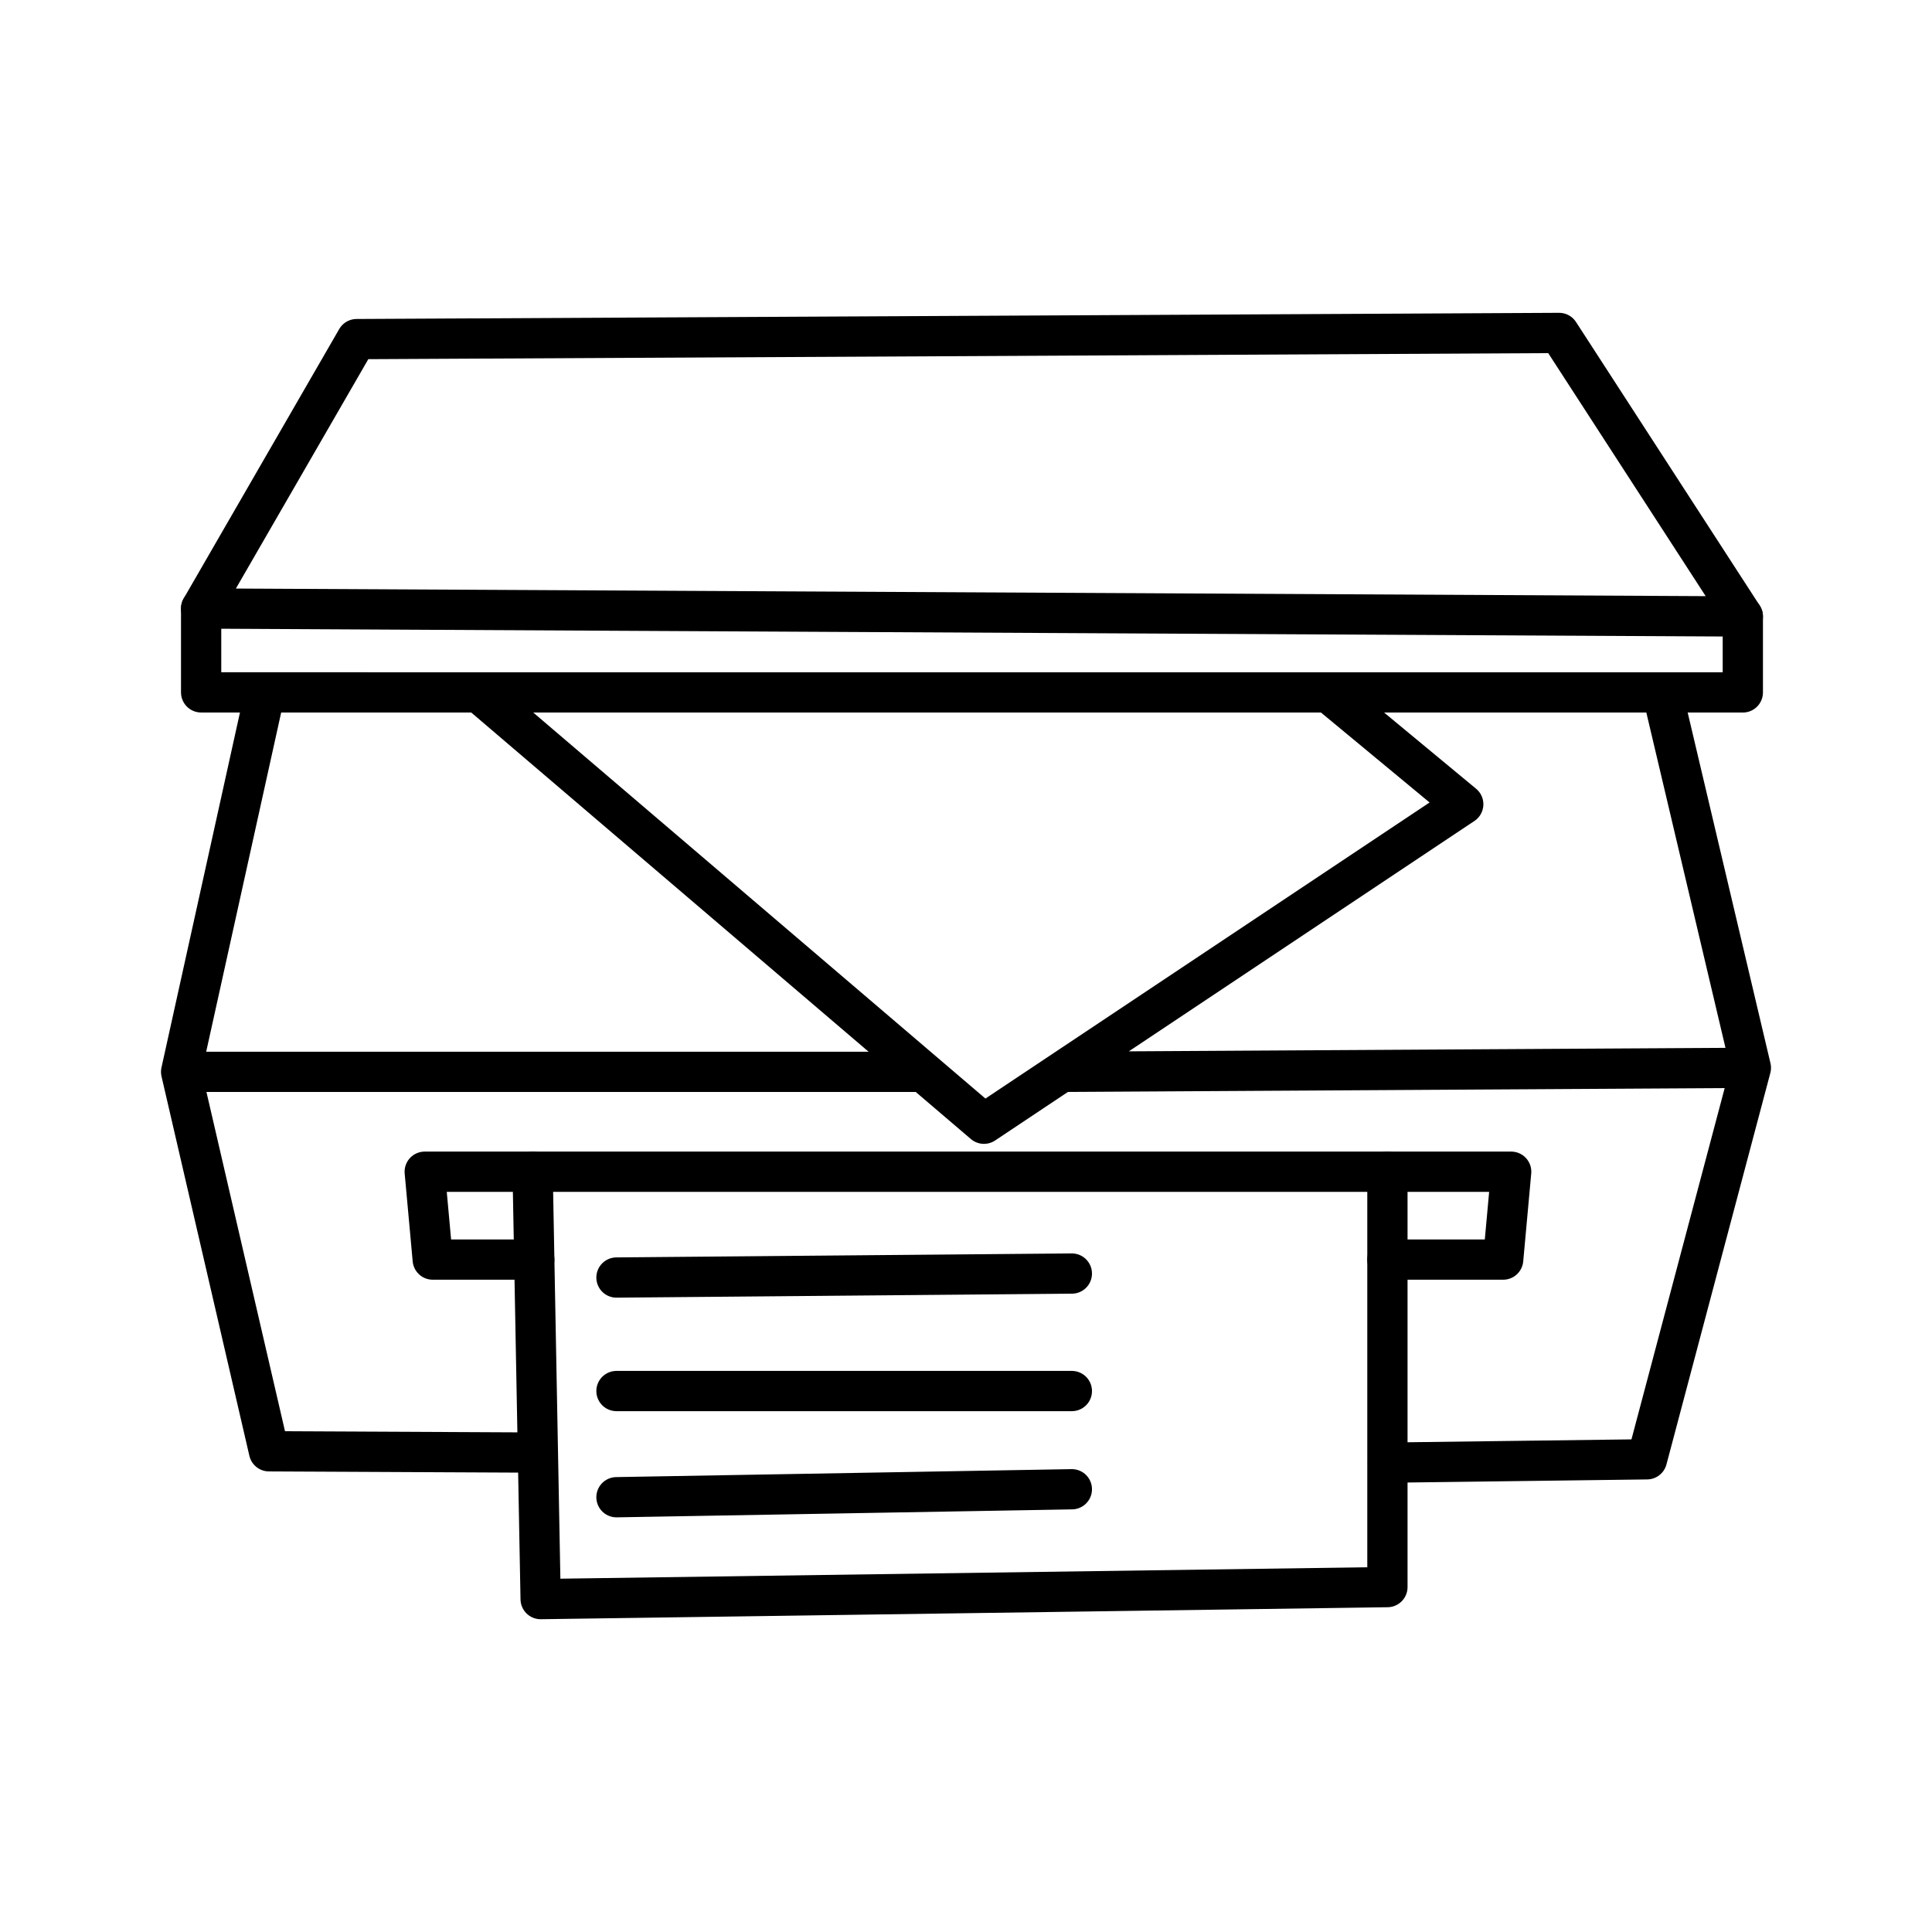
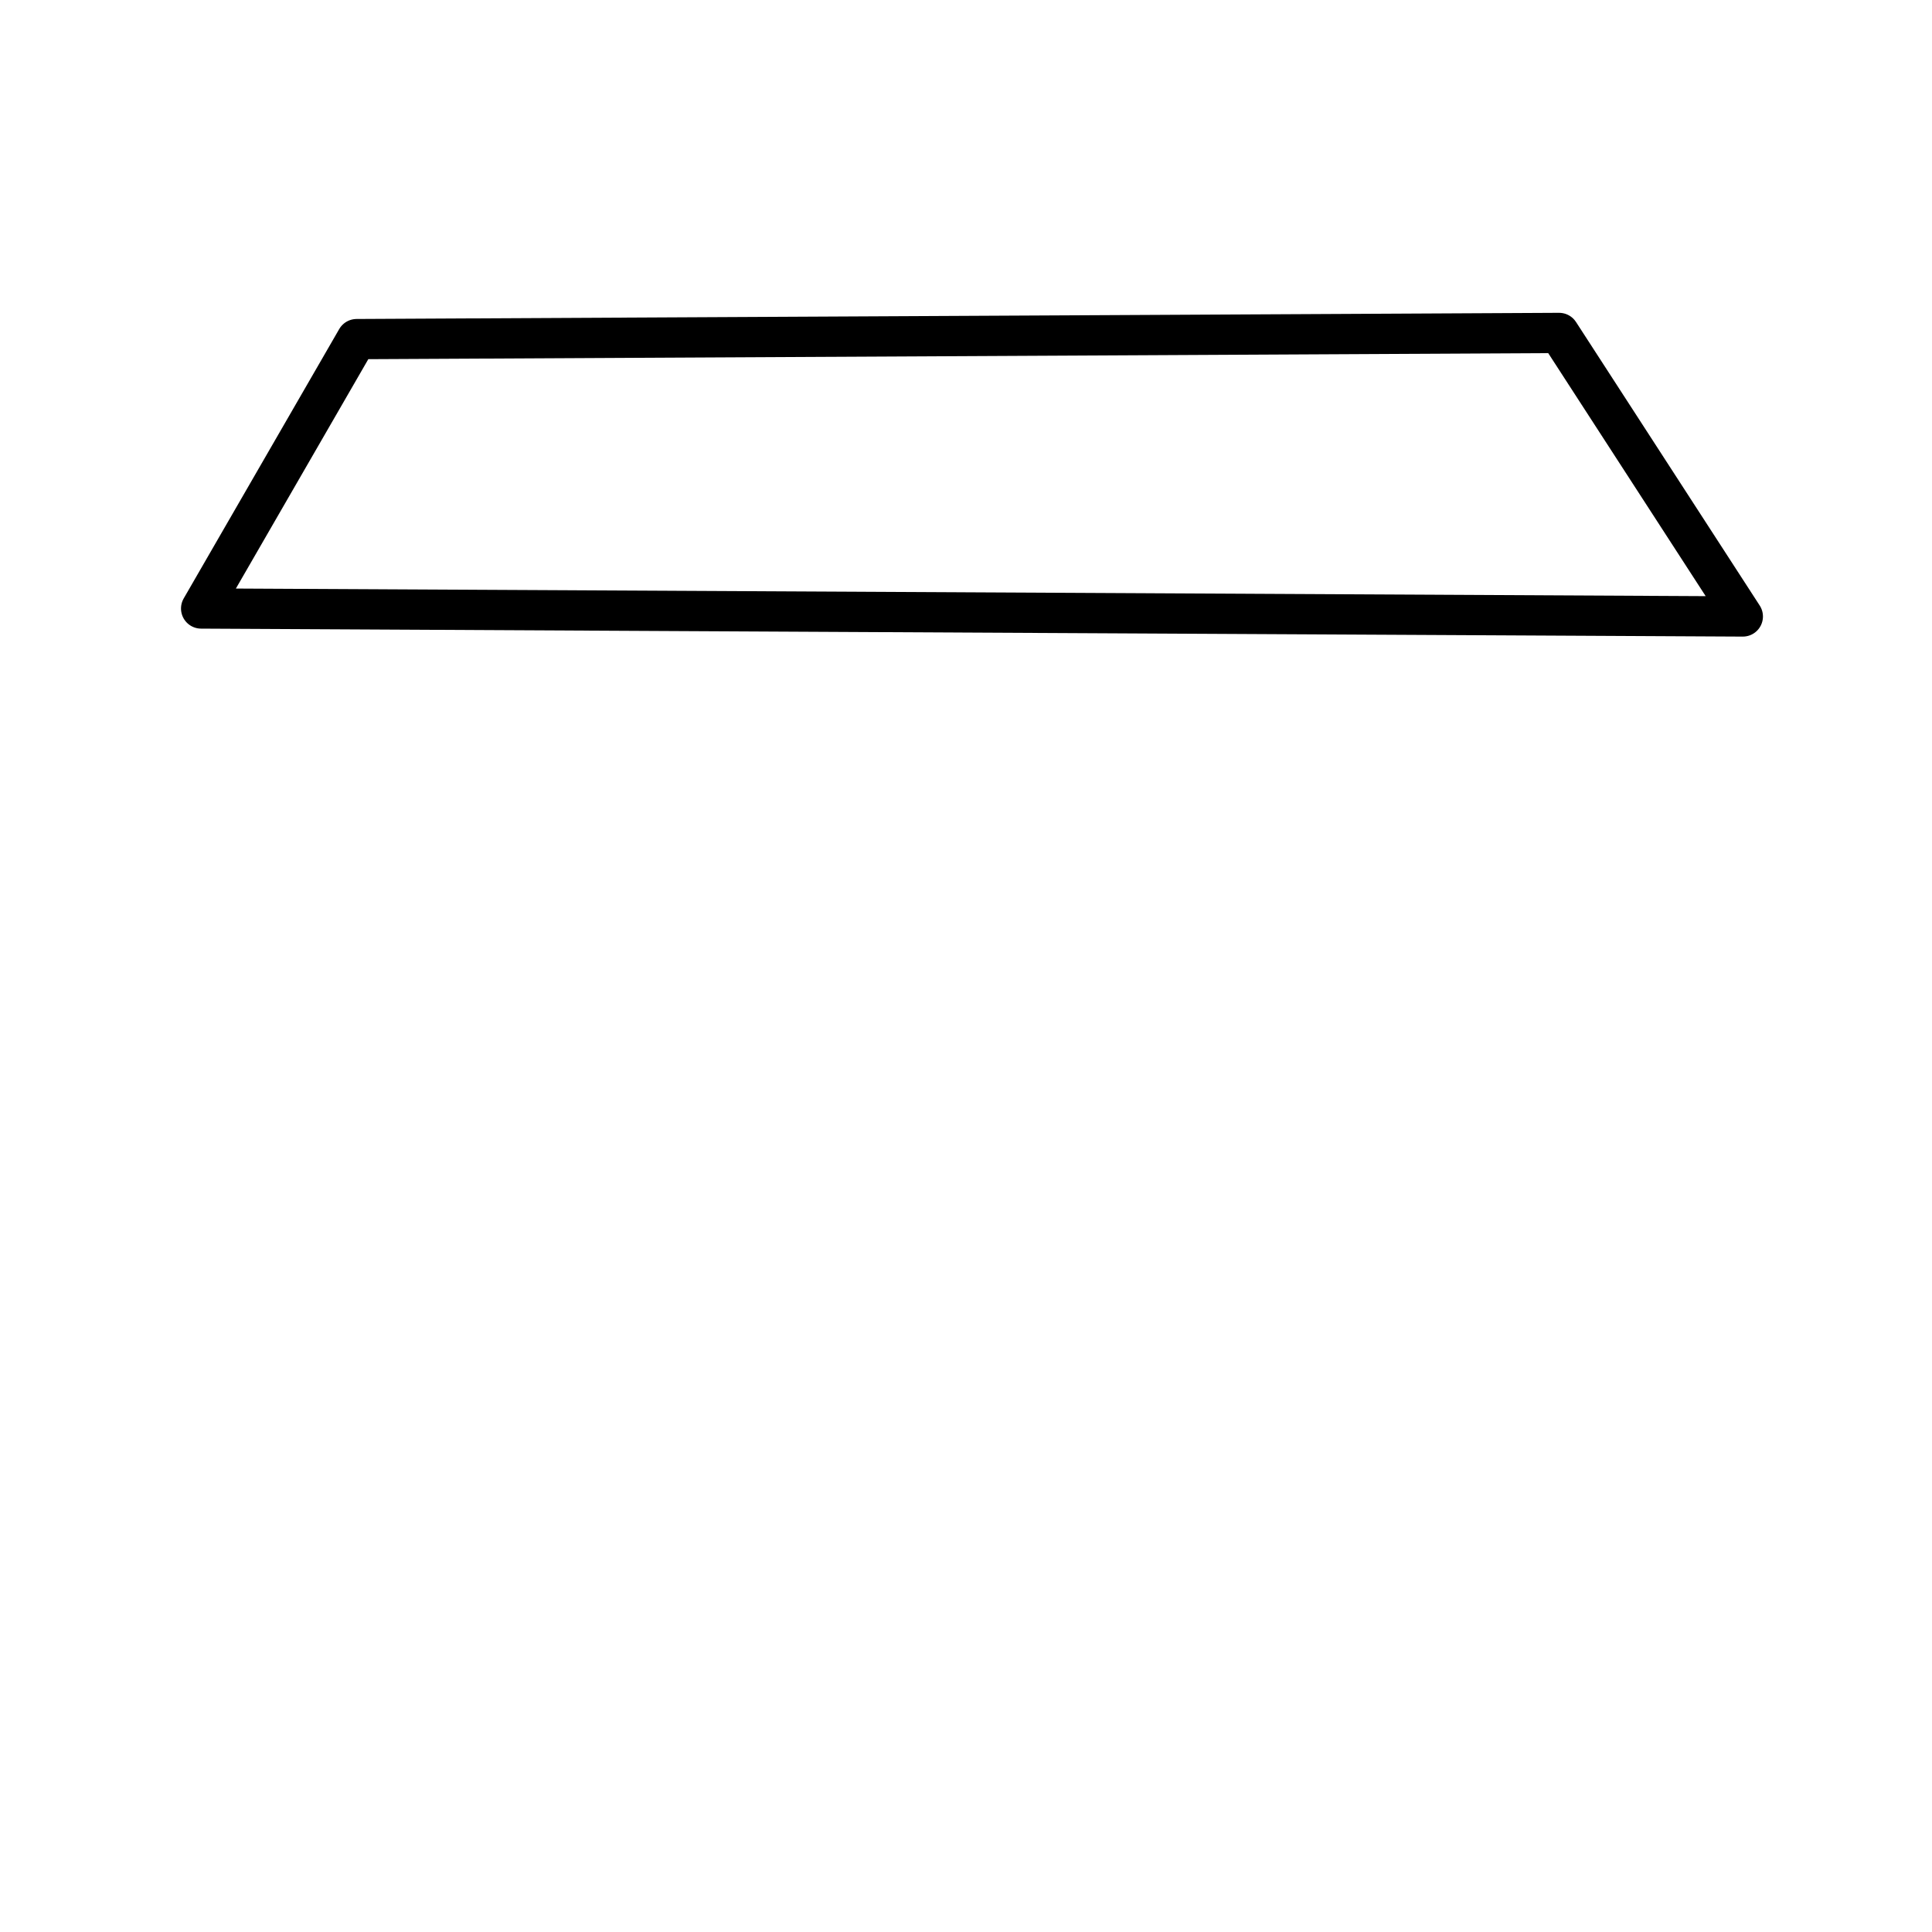
<svg xmlns="http://www.w3.org/2000/svg" width="800px" height="800px" viewBox="0 0 48 48">
  <defs>
    <style>.a{fill:none;stroke:#000000;stroke-linecap:round;stroke-linejoin:round;}</style>
  </defs>
  <path class="a" d="M4.997,15.118l3.864-6.693,29.875-.153L43.3,15.316Z" />
-   <path class="a" d="M4.997,15.118v2.084L43.3,17.203V15.316m-2.002,1.886L43.5,26.53,26.38,26.63m-3.444,0H4.5l2.084-9.427M4.5,26.63l2.183,9.427,6.68.032m21.106.25,6.45-.083L43.5,26.53M11.893,17.203,24.446,27.919l11.908-7.938L33,17.203M13.233,29.111l.199,10.618,21.038-.298v-10.32" />
-   <path class="a" d="M13.274,31.294H10.751l-.199-2.183H37.545l-.199,2.183H34.469M15.316,37.198,26.63,37M15.316,34.56H26.63M15.316,31.74,26.63,31.641" />
</svg>